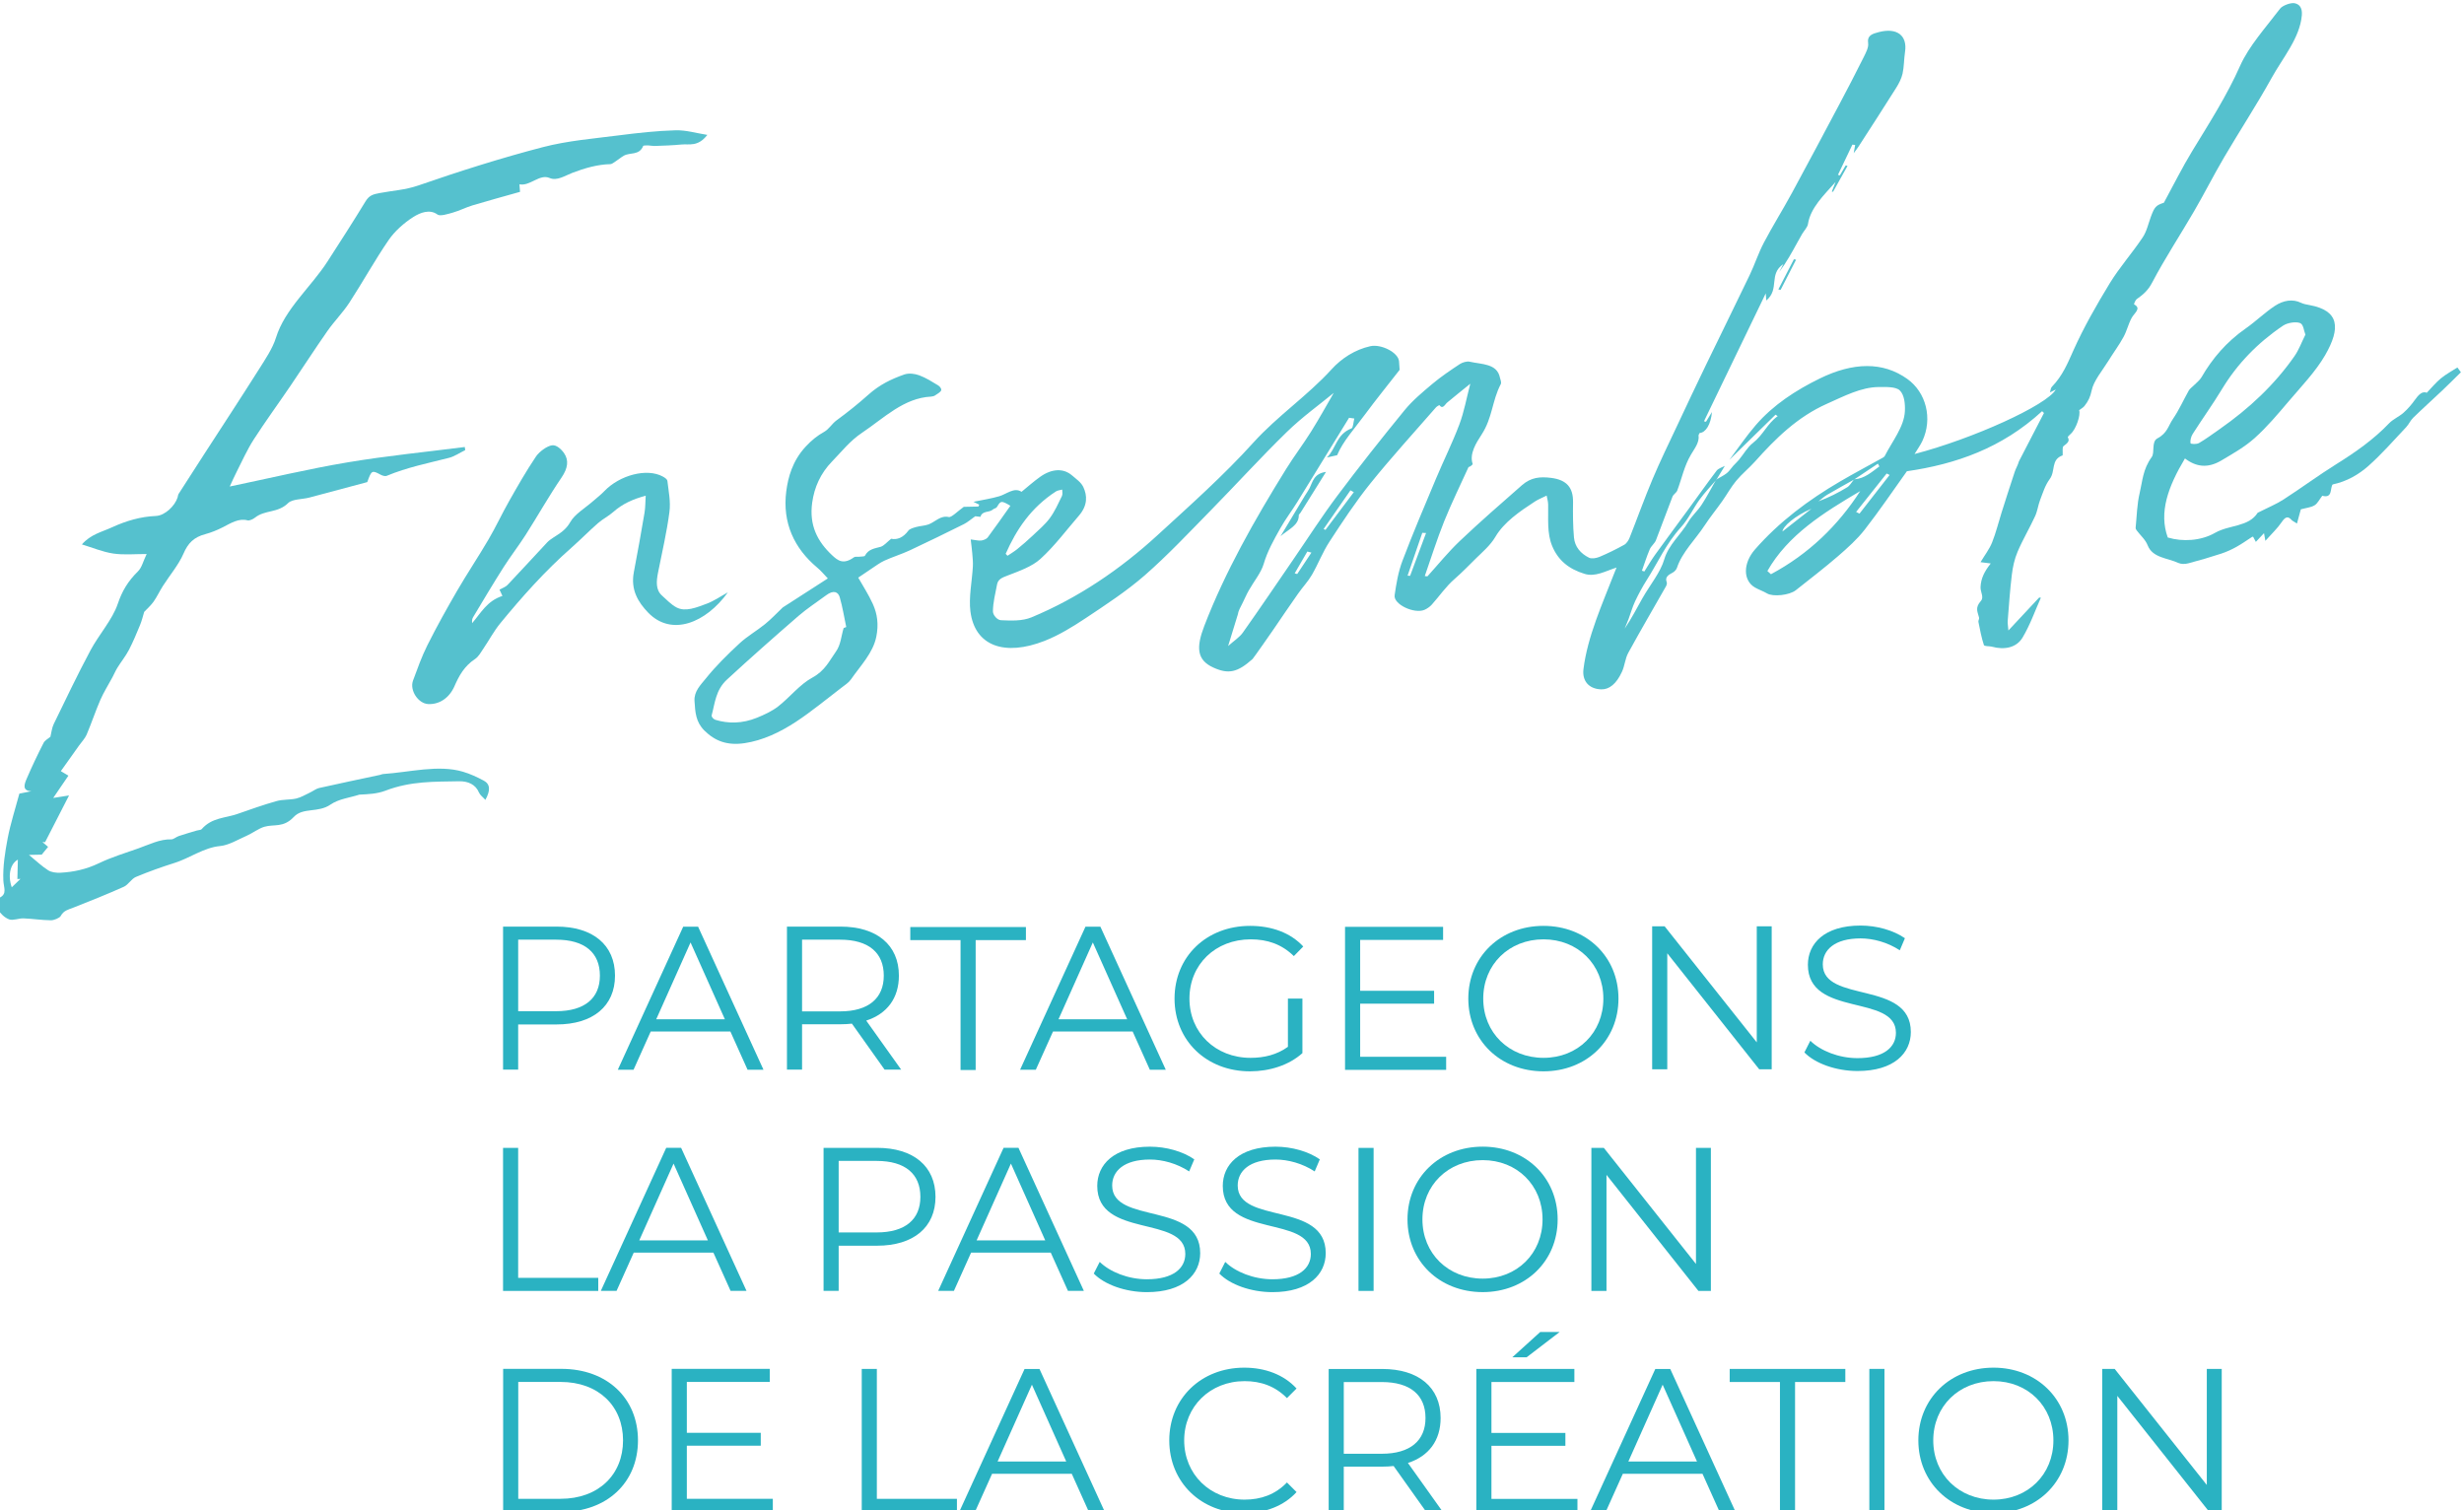
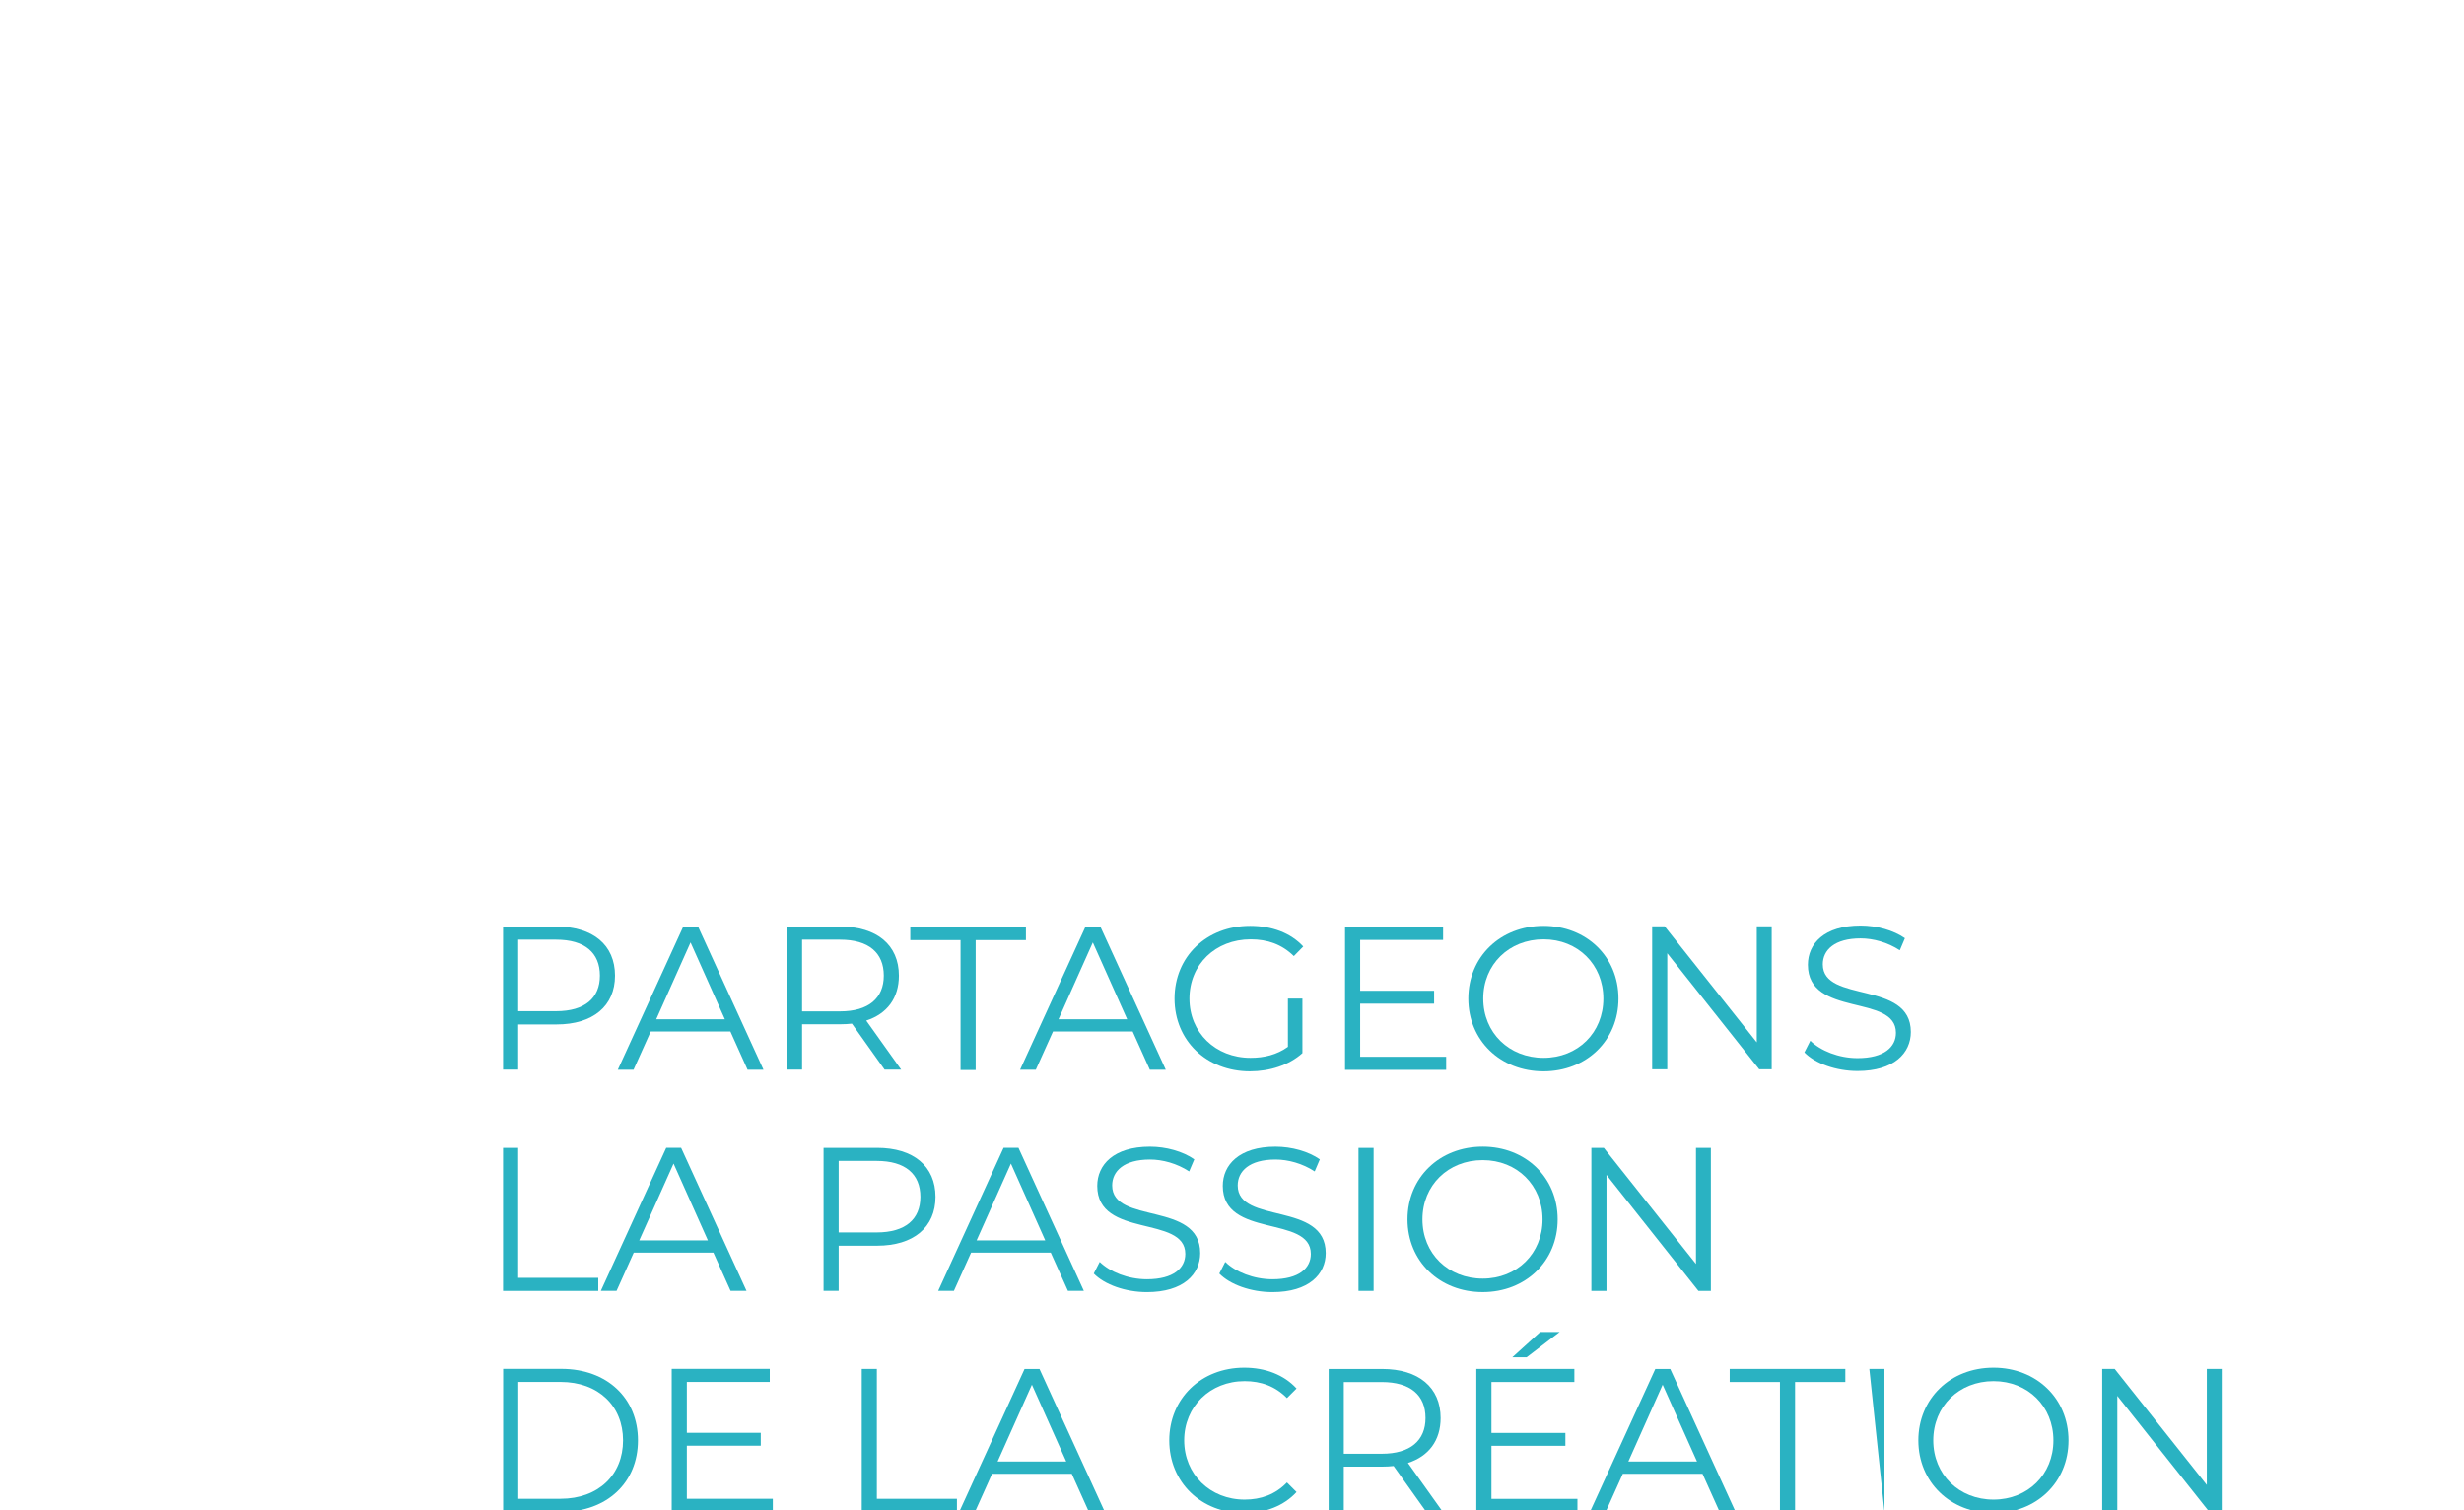
<svg xmlns="http://www.w3.org/2000/svg" viewBox="0 0 286.24 175.46" xml:space="preserve">
  <defs>
    <clipPath id="a">
      <path d="m0 1417.3h1417.3v-1417.3h-1417.3z" />
    </clipPath>
    <clipPath id="b">
-       <path d="m758.83 1091.2h214.68v-79.92h-214.68z" />
-     </clipPath>
+       </clipPath>
  </defs>
  <g transform="matrix(1.333 0 0 -1.333 -1011.8 1455)">
    <g clip-path="url(#a)" fill="#2ab2c2">
      <g transform="translate(811.32 1006.5)">
        <path d="m0 0c0 1.996-1.319 3.135-3.812 3.135h-3.31v-6.233h3.31c2.493 0 3.812 1.14 3.812 3.098m1.317 0c0-2.651-1.923-4.253-5.093-4.253h-3.346v-3.936h-1.317v12.463h4.663c3.17 0 5.093-1.602 5.093-4.274" fill="#2ab2c2" />
      </g>
      <g transform="translate(822.21 1002.7)">
        <path d="m0 0-2.99 6.694-2.99-6.694zm0.482-1.069h-6.944l-1.495-3.329h-1.371l5.697 12.463h1.299l5.697-12.463h-1.387z" fill="#2ab2c2" />
      </g>
      <g transform="translate(836.06 1006.5)">
        <path d="m0 0c0 1.996-1.317 3.135-3.809 3.135h-3.313v-6.249h3.313c2.492 0 3.809 1.156 3.809 3.114m0.07-8.189-2.847 4.006c-0.321-0.035-0.641-0.054-0.996-0.054h-3.349v-3.952h-1.317v12.463h4.666c3.168 0 5.09-1.602 5.09-4.274 0-1.958-1.031-3.329-2.847-3.917l3.044-4.272z" fill="#2ab2c2" />
      </g>
      <g transform="translate(842.75 1009.6)">
        <path d="m0 0h-4.38v1.139h10.077v-1.139h-4.38v-11.324h-1.317z" fill="#2ab2c2" />
      </g>
      <g transform="translate(857.27 1002.7)">
        <path d="m0 0-2.992 6.694-2.99-6.694zm0.479-1.069h-6.942l-1.497-3.329h-1.371l5.697 12.463h1.301l5.697-12.463h-1.389z" fill="#2ab2c2" />
      </g>
      <g transform="translate(871.28 1004.5)">
        <path d="m0 0h1.263v-4.752c-1.174-1.051-2.847-1.586-4.575-1.586-3.792 0-6.569 2.688-6.569 6.338s2.777 6.338 6.586 6.338c1.889 0 3.526-0.604 4.631-1.797l-0.819-0.837c-1.051 1.031-2.298 1.46-3.758 1.46-3.079 0-5.341-2.19-5.341-5.164 0-2.955 2.262-5.162 5.324-5.162 1.192 0 2.296 0.267 3.258 0.96z" fill="#2ab2c2" />
      </g>
      <g transform="translate(885.07 999.43)">
        <path d="m0 0v-1.14h-8.812v12.464h8.545v-1.139h-7.227v-4.434h6.444v-1.123h-6.444v-4.628z" fill="#2ab2c2" />
      </g>
      <g transform="translate(898.77 1004.5)">
        <path d="m0 0c0 2.974-2.225 5.164-5.215 5.164-3.009 0-5.253-2.19-5.253-5.164 0-2.972 2.244-5.162 5.253-5.162 2.99 0 5.215 2.19 5.215 5.162m-11.769 0c0 3.633 2.778 6.338 6.554 6.338 3.738 0 6.532-2.688 6.532-6.338s-2.794-6.338-6.532-6.338c-3.776 0-6.554 2.707-6.554 6.338" fill="#2ab2c2" />
      </g>
      <g transform="translate(913.44 1010.8)">
        <path d="m0 0v-12.463h-1.086l-8.014 10.112v-10.112h-1.317v12.463h1.086l8.03-10.114v10.114z" fill="#2ab2c2" />
      </g>
      <g transform="translate(916.29 999.81)">
        <path d="m0 0 0.517 1.016c0.891-0.873 2.475-1.514 4.113-1.514 2.333 0 3.346 0.978 3.346 2.206 0 3.418-7.672 1.317-7.672 5.929 0 1.834 1.423 3.418 4.592 3.418 1.407 0 2.867-0.409 3.864-1.104l-0.446-1.051c-1.068 0.695-2.313 1.035-3.418 1.035-2.278 0-3.293-1.016-3.293-2.263 0-3.418 7.673-1.352 7.673-5.891 0-1.835-1.46-3.402-4.646-3.402-1.869 0-3.704 0.66-4.63 1.621" fill="#2ab2c2" />
      </g>
      <g transform="translate(802.88 991.49)">
        <path d="m0 0h1.317v-11.324h6.98v-1.139h-8.297z" fill="#2ab2c2" />
      </g>
      <g transform="translate(820.73 983.43)">
        <path d="m0 0-2.99 6.694-2.99-6.694zm0.482-1.069h-6.944l-1.495-3.329h-1.371l5.697 12.463h1.299l5.697-12.463h-1.387z" fill="#2ab2c2" />
      </g>
      <g transform="translate(839.25 987.22)">
        <path d="m0 0c0 1.996-1.317 3.135-3.809 3.135h-3.313v-6.233h3.313c2.492 0 3.809 1.14 3.809 3.098m1.317 0c0-2.651-1.922-4.254-5.09-4.254h-3.349v-3.935h-1.316v12.463h4.665c3.168 0 5.09-1.602 5.09-4.274" fill="#2ab2c2" />
      </g>
      <g transform="translate(850.13 983.43)">
        <path d="m0 0-2.99 6.694-2.99-6.694zm0.482-1.069h-6.944l-1.495-3.329h-1.371l5.697 12.463h1.298l5.697-12.463h-1.386z" fill="#2ab2c2" />
      </g>
      <g transform="translate(854.36 980.54)">
        <path d="m0 0 0.518 1.015c0.888-0.872 2.472-1.514 4.111-1.514 2.332 0 3.348 0.979 3.348 2.207 0 3.418-7.674 1.317-7.674 5.929 0 1.834 1.425 3.418 4.593 3.418 1.408 0 2.868-0.409 3.864-1.104l-0.447-1.051c-1.067 0.695-2.313 1.035-3.417 1.035-2.28 0-3.292-1.016-3.292-2.263 0-3.418 7.671-1.352 7.671-5.892 0-1.834-1.46-3.401-4.646-3.401-1.87 0-3.702 0.66-4.629 1.621" fill="#2ab2c2" />
      </g>
      <g transform="translate(865.3 980.54)">
        <path d="m0 0 0.518 1.015c0.888-0.872 2.472-1.514 4.111-1.514 2.332 0 3.348 0.979 3.348 2.207 0 3.418-7.674 1.317-7.674 5.929 0 1.834 1.425 3.418 4.593 3.418 1.408 0 2.868-0.409 3.864-1.104l-0.447-1.051c-1.067 0.695-2.314 1.035-3.417 1.035-2.28 0-3.292-1.016-3.292-2.263 0-3.418 7.671-1.352 7.671-5.892 0-1.834-1.46-3.401-4.646-3.401-1.87 0-3.702 0.66-4.629 1.621" fill="#2ab2c2" />
      </g>
      <path d="m877.43 991.49h1.317v-12.463h-1.317z" />
      <g transform="translate(893.47 985.26)">
        <path d="m0 0c0 2.974-2.226 5.164-5.216 5.164-3.009 0-5.252-2.19-5.252-5.164 0-2.972 2.243-5.162 5.252-5.162 2.99 0 5.216 2.19 5.216 5.162m-11.769 0c0 3.633 2.778 6.338 6.553 6.338 3.739 0 6.533-2.688 6.533-6.338s-2.794-6.338-6.533-6.338c-3.775 0-6.553 2.707-6.553 6.338" fill="#2ab2c2" />
      </g>
      <g transform="translate(908.14 991.49)">
        <path d="m0 0v-12.463h-1.086l-8.011 10.112v-10.112h-1.317v12.463h1.086l8.029-10.114v10.114z" fill="#2ab2c2" />
      </g>
      <g transform="translate(807.89 960.91)">
        <path d="m0 0c3.311 0 5.447 2.101 5.447 5.091 0 2.992-2.136 5.094-5.447 5.094h-3.685v-10.185zm-5.002 11.324h5.072c3.99 0 6.678-2.564 6.678-6.233 0-3.666-2.688-6.231-6.678-6.231h-5.072z" fill="#2ab2c2" />
      </g>
      <g transform="translate(826.39 960.91)">
        <path d="m0 0v-1.14h-8.812v12.464h8.545v-1.139h-7.227v-4.434h6.443v-1.123h-6.443v-4.628z" fill="#2ab2c2" />
      </g>
      <g transform="translate(834.14 972.23)">
        <path d="m0 0h1.316v-11.324h6.98v-1.139h-8.296z" fill="#2ab2c2" />
      </g>
      <g transform="translate(851.96 964.16)">
        <path d="m0 0-2.99 6.694-2.99-6.694zm0.482-1.069h-6.944l-1.495-3.329h-1.371l5.697 12.463h1.299l5.697-12.463h-1.387z" fill="#2ab2c2" />
      </g>
      <g transform="translate(860.94 966)">
        <path d="m0 0c0 3.65 2.776 6.338 6.534 6.338 1.816 0 3.453-0.606 4.558-1.816l-0.837-0.837c-1.014 1.034-2.261 1.479-3.686 1.479-3.008 0-5.269-2.209-5.269-5.164s2.261-5.162 5.269-5.162c1.425 0 2.672 0.445 3.686 1.495l0.837-0.837c-1.105-1.21-2.742-1.834-4.576-1.834-3.74 0-6.516 2.688-6.516 6.338" fill="#2ab2c2" />
      </g>
      <g transform="translate(883.27 967.95)">
        <path d="m0 0c0 1.996-1.319 3.135-3.811 3.135h-3.311v-6.249h3.311c2.492 0 3.811 1.156 3.811 3.114m0.07-8.189-2.849 4.006c-0.319-0.035-0.639-0.054-0.996-0.054h-3.347v-3.952h-1.316v12.463h4.663c3.17 0 5.092-1.602 5.092-4.274 0-1.958-1.034-3.329-2.849-3.917l3.044-4.272z" fill="#2ab2c2" />
      </g>
      <g transform="translate(892.08 973.24)">
        <path d="m0 0h-1.247l2.437 2.208h1.693zm4.432-12.337v-1.14h-8.812v12.463h8.544v-1.139h-7.227v-4.433h6.444v-1.123h-6.444v-4.628z" fill="#2ab2c2" />
      </g>
      <g transform="translate(906.93 964.16)">
        <path d="m0 0-2.992 6.694-2.99-6.694zm0.479-1.069h-6.941l-1.497-3.329h-1.371l5.697 12.463h1.301l5.697-12.463h-1.39z" fill="#2ab2c2" />
      </g>
      <g transform="translate(914.16 971.09)">
        <path d="m0 0h-4.38v1.139h10.077v-1.139h-4.381v-11.324h-1.316z" fill="#2ab2c2" />
      </g>
-       <path d="m921.95 972.23h1.317v-12.463h-1.317z" />
+       <path d="m921.95 972.23h1.317v-12.463z" />
      <g transform="translate(937.99 966)">
        <path d="m0 0c0 2.974-2.225 5.164-5.217 5.164-3.01 0-5.253-2.19-5.253-5.164 0-2.972 2.243-5.162 5.253-5.162 2.992 0 5.217 2.19 5.217 5.162m-11.769 0c0 3.633 2.778 6.338 6.552 6.338 3.738 0 6.534-2.688 6.534-6.338s-2.796-6.338-6.534-6.338c-3.774 0-6.552 2.707-6.552 6.338" fill="#2ab2c2" />
      </g>
      <g transform="translate(952.66 972.23)">
        <path d="m0 0v-12.463h-1.085l-8.014 10.112v-10.112h-1.317v12.463h1.086l8.029-10.114v10.114z" fill="#2ab2c2" />
      </g>
      <g fill="#2ab2c2">
        <g clip-path="url(#b)" fill="#2ab2c2" opacity=".8">
          <g transform="translate(952.86 1077.8)">
            <path d="m0 0c1.359 2.314 2.854 4.592 4.143 6.922 0.991 1.789 2.466 3.494 2.638 5.466 0.053 0.609-0.175 0.978-0.653 1.057-0.329 0.054-1.034-0.203-1.243-0.476-1.241-1.636-2.721-3.265-3.487-4.992-1.136-2.561-2.67-4.959-4.158-7.4-0.88-1.442-1.616-2.932-2.481-4.52-0.691-0.228-0.815-0.354-1.139-1.239-0.223-0.602-0.349-1.248-0.718-1.797-0.9-1.348-2.025-2.615-2.857-3.979-1.169-1.917-2.284-3.873-3.169-5.85-0.504-1.126-0.938-2.206-1.879-3.176-0.109-0.112-0.108-0.308-0.165-0.489 0.178 0.088 0.318 0.158 0.507 0.25-0.77-1.363-7.218-4.289-12.308-5.619 0.235 0.39 0.5 0.752 0.677 1.129 0.918 1.959 0.334 4.24-1.313 5.416-2.125 1.516-4.713 1.46-7.624 0.036-2.083-1.019-4.052-2.295-5.577-4.061-0.835-0.966-1.537-2.011-2.298-3.022 1.34 1.31 2.68 2.62 4.02 3.931 0.063-0.045 0.126-0.088 0.188-0.131-0.917-0.653-1.254-1.628-2.152-2.328-0.496-0.385-0.814-0.978-1.223-1.473-0.149-0.181-0.333-0.342-0.491-0.517-0.193-0.215-0.348-0.473-0.573-0.65-0.268-0.21-0.585-0.362-0.882-0.536-8e-3 -0.012-0.014-0.023-0.02-0.032l-0.017 0.012 0.017-0.012c-0.021-0.025-0.044-0.05-0.065-0.075-0.401-0.705-0.774-1.42-1.223-2.108-0.336-0.518-0.862-0.976-1.163-1.498-0.642-1.102-1.724-1.985-2.095-3.265-0.331-1.137-1.27-2.265-1.912-3.403-0.49-0.865-0.935-1.744-1.538-2.632 0.112 0.273 0.231 0.547 0.334 0.822 0.193 0.521 0.336 1.05 0.576 1.562 0.299 0.632 0.638 1.263 1.026 1.873 0.974 1.526 1.663 3.142 2.964 4.572 0.665 0.73 1.059 1.634 1.638 2.431 0.414 0.57 0.921 1.1 1.393 1.646 0.015 0.029 0.031 0.057 0.048 0.087 0.012 7e-3 0.024 0.012 0.037 0.02 0.238 0.391 0.477 0.781 0.714 1.172-0.239-0.131-0.567-0.224-0.705-0.404-0.841-1.107-1.636-2.233-2.451-3.35-0.97-1.326-1.954-2.645-2.911-3.976-0.344-0.477-0.632-0.978-0.946-1.471-0.07 0.023-0.141 0.045-0.213 0.066 0.225 0.626 0.423 1.255 0.687 1.876 0.113 0.267 0.428 0.509 0.533 0.775 0.5 1.268 0.95 2.541 1.446 3.809 0.07 0.18 0.343 0.342 0.411 0.524 0.399 1.049 0.609 2.15 1.199 3.136 0.349 0.584 0.735 1.064 0.66 1.661-8e-3 0.061 0.064 0.148 0.095 0.221 0.535 0.03 0.979 0.759 1.072 1.828-0.205-0.339-0.362-0.595-0.52-0.851-0.057 0.014-0.117 0.028-0.175 0.042 1.773 3.673 3.547 7.346 5.383 11.148 0.021-0.279 0.032-0.418 0.047-0.623 1.195 1 0.174 2.283 1.487 3.176-0.119-0.227-0.237-0.456-0.356-0.683 0.626 0.826 1.096 1.69 1.571 2.554 0.137 0.252 0.275 0.502 0.423 0.753 0.169 0.287 0.464 0.583 0.506 0.856 0.222 1.436 1.39 2.52 2.407 3.674-0.107-0.28-0.216-0.559-0.327-0.839 0.037-5e-3 0.072-0.01 0.109-0.013 0.419 0.75 0.84 1.502 1.26 2.253-0.053 0.014-0.107 0.026-0.161 0.041-0.167-0.287-0.336-0.576-0.505-0.863-0.055 0.014-0.113 0.026-0.169 0.04 0.42 0.879 0.839 1.758 1.26 2.636 0.079-0.01 0.158-0.022 0.24-0.032l-0.126-0.713c0.197 0.269 0.33 0.431 0.438 0.602 1.092 1.692 2.189 3.38 3.255 5.078 0.254 0.401 0.477 0.843 0.567 1.259 0.136 0.629 0.116 1.248 0.212 1.877 0.223 1.437-0.696 2.152-2.288 1.734-0.551-0.144-1.033-0.276-0.925-0.982 0.052-0.353-0.208-0.837-0.41-1.244-0.665-1.333-1.357-2.665-2.06-3.991-1.384-2.608-2.769-5.216-4.183-7.819-0.783-1.441-1.672-2.86-2.434-4.309-0.491-0.935-0.798-1.913-1.254-2.86-1.249-2.607-2.54-5.207-3.799-7.813-0.85-1.758-1.682-3.518-2.507-5.28-0.729-1.547-1.483-3.093-2.139-4.649-0.718-1.7-1.327-3.411-2.003-5.113-0.086-0.216-0.262-0.501-0.463-0.613-0.705-0.391-1.43-0.75-2.166-1.058-0.282-0.119-0.694-0.178-0.9-0.075-0.733 0.361-1.245 0.945-1.32 1.768-0.091 1.004-0.095 2.034-0.08 3.067 0.017 1.257-0.525 1.954-1.925 2.127-0.927 0.112-1.732 0.061-2.535-0.645-1.821-1.596-3.652-3.191-5.4-4.849-1.02-0.967-1.893-2.055-2.832-3.089-0.077 7e-3 -0.152 0.018-0.229 0.026 0.556 1.592 1.056 3.189 1.69 4.771 0.637 1.582 1.407 3.15 2.12 4.722 0.176 0.049 0.383 0.222 0.361 0.286-0.3 0.867 0.307 1.825 0.782 2.554 0.952 1.463 0.91 2.947 1.664 4.382 0.088 0.169-0.028 0.39-0.069 0.58-0.251 1.241-1.589 1.145-2.64 1.385-0.228 0.052-0.619-0.052-0.857-0.209-0.813-0.537-1.631-1.089-2.373-1.71-0.858-0.722-1.746-1.46-2.431-2.298-2.018-2.466-3.991-4.96-5.884-7.487-1.35-1.8-2.543-3.67-3.807-5.509-1.465-2.135-2.912-4.277-4.413-6.396-0.282-0.401-0.776-0.716-1.282-1.168 0.326 1.059 0.585 1.902 0.844 2.743 0.045 0.314 0.229 0.643 0.399 0.973 0.189 0.371 0.345 0.751 0.55 1.115 0.438 0.78 1.082 1.553 1.31 2.332 0.317 1.086 0.882 2.094 1.455 3.111 0.435 0.772 0.997 1.509 1.469 2.272 1.512 2.444 3.009 4.895 4.513 7.343 0.154-0.021 0.307-0.041 0.458-0.062-0.077-0.296-0.104-0.804-0.235-0.856-1.354-0.533-1.318-1.72-2.152-2.541 0.357 0.08 0.556 0.123 0.889 0.199 0.494 1.201 1.55 2.357 2.444 3.57 0.953 1.291 1.976 2.547 3.002 3.866-9e-3 0.167-0.031 0.447-0.049 0.727-0.048 0.792-1.571 1.546-2.507 1.336-1.343-0.302-2.509-1.061-3.375-2.015-2.087-2.295-4.722-4.069-6.818-6.389-2.557-2.832-5.484-5.437-8.341-8.056-3.26-2.99-6.908-5.466-10.979-7.164-0.832-0.347-1.815-0.29-2.675-0.255-0.323 0.014-0.699 0.449-0.698 0.772 4e-3 0.755 0.208 1.559 0.359 2.344 0.093 0.482 0.47 0.603 0.958 0.792 0.972 0.376 2.084 0.763 2.822 1.433 1.245 1.133 2.244 2.488 3.338 3.751 0.788 0.906 0.754 1.766 0.396 2.523-0.196 0.41-0.625 0.698-0.984 1.007-0.734 0.633-1.747 0.599-2.765-0.121-0.569-0.403-1.09-0.871-1.633-1.312-0.629 0.427-1.284-0.191-1.94-0.386-0.694-0.204-1.395-0.305-2.245-0.484 0.251-0.122 0.375-0.184 0.501-0.247l-0.074-0.166c-0.483-0.011-0.967-0.021-1.273-0.026-0.518-0.367-1.071-0.938-1.303-0.889-0.733 0.166-1.191-0.429-1.771-0.643-0.346-0.126-0.713-0.124-1.068-0.223-0.237-0.066-0.572-0.158-0.687-0.318-0.454-0.622-0.99-0.817-1.5-0.709-0.365-0.289-0.628-0.616-0.91-0.698-0.538-0.156-1.068-0.189-1.384-0.793-0.03-0.056-0.327-0.056-0.499-0.075-0.151-0.016-0.34 0.029-0.445-0.046-0.932-0.672-1.41-0.291-1.918 0.185-1.266 1.193-2.003 2.595-1.725 4.583 0.183 1.313 0.716 2.539 1.735 3.585 0.826 0.848 1.546 1.785 2.615 2.501 1.924 1.287 3.621 3.029 6.024 3.148 0.109 5e-3 0.247 0.043 0.343 0.107 0.196 0.131 0.476 0.288 0.524 0.441 0.044 0.144-0.124 0.344-0.272 0.433-0.528 0.317-1.048 0.654-1.645 0.875-0.368 0.135-0.892 0.212-1.305 0.068-1.118-0.396-2.134-0.871-3.141-1.774-0.838-0.751-1.799-1.523-2.76-2.224-0.391-0.285-0.66-0.764-1.063-0.99-0.637-0.358-1.11-0.744-1.622-1.294-1.168-1.257-1.538-2.701-1.693-3.889-0.357-2.765 0.706-4.991 2.695-6.654 0.336-0.279 0.611-0.618 0.926-0.946-1.427-0.92-2.718-1.751-3.927-2.528-0.528-0.501-1.002-1.013-1.543-1.451-0.722-0.588-1.562-1.062-2.233-1.688-1.035-0.96-2.056-1.965-2.919-3.04-0.449-0.56-1.048-1.125-0.996-1.964 0.062-1.006 0.111-1.841 0.866-2.59 0.924-0.911 1.983-1.316 3.486-1.096 1.588 0.235 3.102 0.95 4.496 1.869 1.372 0.902 2.64 1.962 3.951 2.96 0.293 0.226 0.64 0.447 0.831 0.724 0.833 1.203 1.921 2.293 2.212 3.719 0.222 1.093 0.085 2.004-0.297 2.851-0.37 0.824-0.868 1.58-1.276 2.305 0.486 0.329 0.8 0.548 1.12 0.757 0.383 0.248 0.756 0.538 1.159 0.722 0.729 0.331 1.491 0.562 2.218 0.9 1.577 0.737 3.145 1.505 4.708 2.282 0.325 0.162 0.614 0.424 0.993 0.688 0.047-4e-3 0.248-0.029 0.45-0.051 0.173 0.569 0.767 0.341 1.087 0.641 0.09 0.084 0.285 0.11 0.333 0.191 0.294 0.499 0.375 0.549 0.767 0.368 0.152-0.069 0.288-0.159 0.423-0.237-0.674-0.949-1.309-1.866-1.981-2.766-0.1-0.133-0.381-0.242-0.562-0.262-0.247-0.026-0.477 0.043-0.915 0.096 0.058-0.496 0.109-0.866 0.14-1.244 0.029-0.367 0.07-0.733 0.049-1.111-0.072-1.308-0.369-2.683-0.214-3.913 0.381-3.034 2.991-3.935 6.463-2.573 1.236 0.485 2.446 1.224 3.583 1.98 1.767 1.178 3.574 2.358 5.156 3.74 2.004 1.753 3.822 3.693 5.678 5.584 2.251 2.292 4.401 4.664 6.706 6.91 1.312 1.28 2.846 2.381 4.078 3.396-0.563-0.969-1.229-2.179-1.969-3.364-0.684-1.096-1.488-2.152-2.17-3.249-2.776-4.473-5.34-9.006-7.143-13.694-0.722-1.878-0.655-2.973 0.791-3.629 1.317-0.599 2.107-0.426 3.415 0.745 0.086 0.076 1.709 2.411 1.804 2.551 0.717 1.054 1.435 2.109 2.172 3.158 0.383 0.546 0.869 1.06 1.194 1.622 0.553 0.954 0.927 1.964 1.532 2.893 1.124 1.723 2.261 3.455 3.572 5.085 1.814 2.254 3.795 4.419 5.709 6.619 0.076 0.088 0.292 0.204 0.295 0.2 0.308-0.402 0.469 0.043 0.696 0.233 0.592 0.496 1.2 0.977 2.002 1.629-0.347-1.327-0.541-2.455-0.958-3.561-0.6-1.592-1.384-3.163-2.047-4.747-0.997-2.373-2.008-4.744-2.908-7.125-0.374-0.987-0.536-2.002-0.681-2.993-0.119-0.814 1.757-1.674 2.633-1.264 0.217 0.102 0.446 0.26 0.602 0.436 0.672 0.747 1.237 1.59 1.995 2.244 0.666 0.578 1.298 1.239 1.891 1.822 0.53 0.52 1.221 1.101 1.659 1.845 0.756 1.285 2.123 2.218 3.454 3.085 0.275 0.18 0.586 0.298 1.014 0.51 0.038-0.222 0.124-0.485 0.131-0.767 0.027-1.237-0.117-2.508 0.354-3.633 0.518-1.243 1.443-2 2.829-2.423 0.931-0.284 1.804 0.243 2.779 0.552-0.065-0.157-0.107-0.254-0.145-0.353-1.097-2.828-2.386-5.646-2.74-8.504-0.124-1.014 0.461-1.722 1.543-1.757 0.7-0.022 1.327 0.471 1.814 1.536 0.249 0.54 0.265 1.126 0.551 1.651 1.059 1.939 2.188 3.86 3.283 5.792 0.064 0.115 0.103 0.275 0.063 0.369-0.16 0.407 0.108 0.616 0.528 0.829 0.15 0.075 0.32 0.27 0.366 0.415 0.449 1.367 1.615 2.47 2.421 3.706 0.464 0.71 1.02 1.386 1.513 2.086 0.423 0.596 0.765 1.232 1.234 1.797 0.488 0.587 1.113 1.093 1.628 1.667 1.798 2.013 3.697 3.893 6.282 5.042 1.488 0.661 2.959 1.444 4.507 1.457 0.654 3e-3 1.495 0.037 1.837-0.299 0.397-0.392 0.47-1.151 0.442-1.798-0.058-1.361-1.098-2.621-1.757-3.918-0.051-0.1-0.236-0.18-0.367-0.254-1.165-0.647-2.34-1.271-3.493-1.944-2.794-1.628-5.342-3.535-7.45-5.945-1.038-1.187-1.063-2.701 0.01-3.317 0.333-0.191 0.723-0.319 1.051-0.516 0.507-0.3 1.933-0.167 2.505 0.287 1.237 0.98 2.491 1.942 3.681 2.969 0.833 0.719 1.677 1.48 2.327 2.317 1.292 1.658 2.453 3.381 3.668 5.078 4.253 0.616 8.277 2.009 11.783 5.233 0.054-0.053 0.11-0.103 0.163-0.156-0.728-1.405-1.455-2.81-2.183-4.215-0.086-0.322-0.264-0.609-0.362-0.901-0.397-1.189-0.773-2.376-1.151-3.565-0.275-0.87-0.484-1.747-0.83-2.611-0.225-0.564-0.643-1.109-1.003-1.708 0.441-0.057 0.642-0.082 0.89-0.113-0.547-0.69-0.854-1.287-0.889-2.059-0.018-0.424 0.323-0.881 0.031-1.207-0.562-0.627-0.255-1-0.157-1.465 0.022-0.102-0.082-0.254-0.06-0.356 0.139-0.681 0.262-1.369 0.477-2.016 0.044-0.137 0.462-0.085 0.693-0.148 1.107-0.305 2.154-0.088 2.679 0.794 0.666 1.117 1.076 2.313 1.596 3.474-0.05 5e-3 -0.101 8e-3 -0.15 0.013-0.834-0.894-1.669-1.787-2.681-2.871-0.034 0.442-0.076 0.627-0.061 0.822 0.109 1.347 0.195 2.689 0.361 4.042 0.08 0.658 0.224 1.347 0.502 2 0.44 1.04 1.046 2.056 1.522 3.09 0.215 0.461 0.259 0.95 0.44 1.418 0.239 0.617 0.43 1.277 0.839 1.825 0.525 0.707 0.071 1.698 1.125 2.063 0.026 0.344-0.053 0.709 0.079 0.81 0.344 0.258 0.567 0.437 0.369 0.77-0.02 0.034 0.159 0.207 0.261 0.299 0.466 0.415 0.881 1.659 0.727 2.058 0.168 0.129 0.356 0.226 0.463 0.363 0.337 0.425 0.518 0.809 0.626 1.347 0.171 0.851 0.94 1.743 1.476 2.612 0.424 0.688 0.92 1.354 1.301 2.053 0.299 0.544 0.418 1.135 0.717 1.678 0.235 0.425 0.869 0.818 0.212 1.164-0.036 0.02 0.1 0.374 0.231 0.467 0.568 0.398 0.983 0.762 1.33 1.423 1.106 2.106 2.455 4.156 3.667 6.241 0.901 1.548 1.696 3.127 2.604 4.673m-101.8-29.103c0.155 0.101 0.365 0.111 0.55 0.163-5e-3 -0.192 0.06-0.394-0.028-0.57-0.321-0.651-0.615-1.325-1.058-1.927-0.409-0.552-0.982-1.036-1.507-1.532-0.423-0.401-0.871-0.787-1.327-1.158-0.263-0.214-0.562-0.388-0.846-0.58-0.054 0.057-0.109 0.111-0.161 0.168 0.923 2.09 2.18 4.011 4.377 5.436m-18.499-11.906c-0.212-0.693-0.245-1.461-0.675-2.055-0.56-0.781-0.935-1.655-2.048-2.259-1.098-0.593-1.948-1.702-2.974-2.505-0.542-0.423-1.216-0.733-1.855-0.993-1.293-0.523-2.508-0.521-3.622-0.183-0.163 0.052-0.363 0.262-0.324 0.399 0.287 1.054 0.341 2.192 1.328 3.105 2.039 1.881 4.127 3.722 6.229 5.546 0.758 0.656 1.617 1.209 2.428 1.811 0.624 0.468 1.035 0.302 1.173-0.175 0.245-0.842 0.385-1.729 0.568-2.597-0.076-0.032-0.153-0.064-0.228-0.094m39.529 4.712c-0.074 0.019-0.147 0.038-0.218 0.06 0.367 0.631 0.734 1.265 1.101 1.899 0.12-0.031 0.237-0.063 0.356-0.093zm2.464 3.846c-0.053 0.025-0.109 0.053-0.163 0.077 0.781 1.125 1.56 2.248 2.339 3.37 0.099-0.053 0.197-0.106 0.293-0.161zm7.376-4.001c-0.074 4e-3 -0.148 6e-3 -0.222 0.01 0.427 1.245 0.854 2.49 1.283 3.734l0.328-0.016c-0.465-1.243-0.927-2.484-1.389-3.728m36.355 7.066c0.763 0.448 1.537 0.872 2.306 1.305l0.032 0.041s7e-3 -8e-3 0.01-0.012c-3e-3 4e-3 -0.01 0.012-9e-3 0.01 0.012 1e-3 0.023 2e-3 0.036 3e-3 0.678 0.453 1.358 0.906 2.036 1.358 0.044-0.081 0.088-0.16 0.13-0.239-0.667-0.484-1.288-1.065-2.166-1.119-9e-3 -4e-3 -0.017-0.012-0.025-0.017-0.014-7e-3 -0.029-0.015-0.044-0.025-0.187-0.231-0.341-0.519-0.579-0.663-0.779-0.474-1.593-0.887-2.496-1.219 0.255 0.192 0.497 0.415 0.769 0.577m-1.381-1.224c-0.849-0.667-1.697-1.332-2.523-1.981 0.033 0.439 1.07 1.359 2.523 1.981m-3.527-5.705c-0.105 0.092-0.206 0.186-0.311 0.278 1.792 3.155 4.909 5.092 8.091 6.966-1.939-3.003-4.473-5.471-7.78-7.244m7.716 5.281c-0.098 0.051-0.196 0.1-0.295 0.148 0.888 1.115 1.774 2.23 2.661 3.347 0.088-0.043 0.174-0.085 0.259-0.128-0.875-1.122-1.75-2.245-2.625-3.367" fill="#2ab2c2" />
          </g>
          <g transform="translate(822.47 1039.9)">
            <path d="m0 0c-0.632-0.347-1.217-0.755-1.837-0.985-0.888-0.331-1.858-0.737-2.632-0.328-0.484 0.257-0.852 0.665-1.255 1.021-0.58 0.512-0.511 1.258-0.354 2.043 0.351 1.755 0.762 3.519 0.988 5.261 0.118 0.92-0.076 1.804-0.176 2.69-0.02 0.169-0.233 0.301-0.404 0.394-1.373 0.752-3.747 0.14-5.112-1.289-0.293-0.306-0.644-0.575-0.968-0.858-0.678-0.597-1.591-1.132-1.974-1.81-0.38-0.671-0.876-0.973-1.45-1.34-0.203-0.131-0.413-0.275-0.574-0.446-1.154-1.232-2.29-2.479-3.454-3.707-0.168-0.177-0.456-0.27-0.698-0.406 0.063-0.135 0.143-0.304 0.255-0.549-1.344-0.433-1.877-1.487-2.638-2.372-0.019 0.186-0.014 0.358 0.077 0.509 0.871 1.449 1.731 2.902 2.643 4.338 0.615 0.968 1.337 1.898 1.955 2.866 1.053 1.65 2.002 3.343 3.111 4.97 0.574 0.839 0.638 1.518 0.232 2.118-0.227 0.338-0.67 0.758-1.06 0.698-0.45-0.069-1.111-0.558-1.394-0.976-0.862-1.277-1.611-2.598-2.358-3.916-0.621-1.093-1.137-2.217-1.776-3.305-0.881-1.508-1.872-2.985-2.748-4.494-0.904-1.557-1.776-3.125-2.57-4.706-0.51-1.014-0.877-2.062-1.263-3.097-0.32-0.859 0.45-2.01 1.316-2.055 0.972-0.051 1.838 0.526 2.289 1.545 0.394 0.896 0.837 1.743 1.805 2.386 0.305 0.203 0.508 0.589 0.723 0.905 0.5 0.735 0.908 1.519 1.479 2.213 1.896 2.308 3.895 4.554 6.2 6.583 0.784 0.692 1.515 1.44 2.303 2.13 0.408 0.359 0.923 0.612 1.33 0.973 0.798 0.705 1.683 1.112 2.83 1.421-0.035-0.543-0.023-1.012-0.103-1.488-0.291-1.727-0.601-3.452-0.931-5.18-0.288-1.517 0.358-2.597 1.247-3.519 2.042-2.115 5.034-0.899 6.946 1.762" fill="#2ab2c2" />
          </g>
          <g transform="translate(801.19 1023.5)">
            <path d="m0 0c-0.564 0.302-1.159 0.579-1.798 0.77-2.143 0.637-4.625-0.041-6.971-0.2-0.084-5e-3 -0.173-0.053-0.261-0.074-1.771-0.378-3.54-0.745-5.31-1.144-0.265-0.06-0.532-0.272-0.802-0.4-0.395-0.186-0.796-0.427-1.193-0.517-0.578-0.129-1.16-0.063-1.728-0.226-1.139-0.32-2.272-0.726-3.405-1.12-1.052-0.368-2.222-0.305-3.108-1.322-0.07-0.08-0.273-0.075-0.413-0.117-0.529-0.157-1.055-0.307-1.58-0.483-0.221-0.074-0.466-0.295-0.648-0.29-0.991 0.035-1.939-0.457-2.898-0.794-1.143-0.403-2.312-0.756-3.414-1.285-1.137-0.546-2.234-0.767-3.345-0.828-0.382-0.02-0.806 0.038-1.076 0.21-0.561 0.357-1.032 0.815-1.679 1.343 0.461 9e-3 0.759 0.016 1.115 0.023 0.155 0.19 0.342 0.417 0.554 0.676-0.187 0.16-0.339 0.294-0.492 0.424 0.075-5e-3 0.154-9e-3 0.229-0.016 0.688 1.34 1.374 2.68 2.089 4.073-0.547-0.086-0.98-0.154-1.378-0.216 0.46 0.676 0.901 1.325 1.324 1.942-0.277 0.165-0.491 0.293-0.661 0.393 0.58 0.813 1.083 1.523 1.586 2.23 0.224 0.317 0.524 0.624 0.662 0.951 0.429 1.006 0.76 2.026 1.197 3.031 0.289 0.661 0.695 1.305 1.045 1.956 0.152 0.283 0.271 0.575 0.443 0.851 0.321 0.515 0.718 1.009 0.993 1.532 0.37 0.713 0.676 1.445 0.973 2.172 0.167 0.404 0.261 0.818 0.365 1.155 0.276 0.296 0.596 0.573 0.817 0.89 0.306 0.437 0.521 0.911 0.805 1.356 0.605 0.946 1.386 1.865 1.804 2.834 0.395 0.915 0.901 1.427 1.889 1.692 0.514 0.138 1.041 0.35 1.531 0.601 0.721 0.369 1.401 0.809 2.169 0.602 0.15-0.04 0.469 0.099 0.639 0.237 0.871 0.699 1.993 0.381 2.894 1.274 0.359 0.356 1.218 0.313 1.849 0.478 1.7 0.446 3.396 0.905 5.044 1.347 0.374 1.04 0.406 1.052 1.176 0.638 0.143-0.074 0.37-0.152 0.523-0.09 1.797 0.746 3.617 1.103 5.433 1.568 0.472 0.122 0.936 0.441 1.404 0.671l-0.038 0.271c-3.404-0.436-6.801-0.765-10.215-1.338-3.391-0.568-6.801-1.383-10.268-2.105 0.236 0.507 0.412 0.914 0.617 1.312 0.479 0.935 0.897 1.892 1.475 2.79 1.016 1.577 2.141 3.115 3.202 4.676 1.079 1.585 2.11 3.191 3.213 4.766 0.59 0.847 1.361 1.623 1.917 2.477 1.18 1.812 2.205 3.683 3.435 5.474 0.516 0.749 1.324 1.474 2.132 1.987 0.611 0.387 1.441 0.715 2.114 0.219 0.232-0.169 0.888 0.042 1.344 0.171 0.574 0.163 1.136 0.456 1.71 0.628 1.375 0.411 2.756 0.787 4.138 1.178-0.02 0.253-0.033 0.414-0.05 0.657 0.918-0.186 1.755 0.931 2.625 0.552 0.644-0.281 1.341 0.198 1.974 0.443 1.084 0.418 2.231 0.741 3.321 0.762 0.129 3e-3 0.3 0.137 0.441 0.23 0.247 0.16 0.474 0.354 0.726 0.502 0.551 0.318 1.354-3e-3 1.702 0.865 0.011 0.026 0.269 0.041 0.404 0.038 0.214-7e-3 0.416-0.058 0.632-0.049 0.759 0.028 1.52 0.05 2.286 0.125 0.692 0.067 1.437-0.227 2.263 0.838-0.984 0.154-1.844 0.427-2.779 0.401-1.609-0.045-3.259-0.226-4.904-0.437-2.221-0.289-4.461-0.461-6.68-1.038-3.609-0.94-7.222-2.086-10.803-3.326-1.183-0.409-2.266-0.451-3.393-0.669-0.55-0.105-0.899-0.184-1.226-0.719-1.07-1.758-2.193-3.499-3.316-5.241-1.439-2.234-3.713-4.127-4.494-6.649-0.289-0.928-0.92-1.861-1.49-2.762-1.562-2.472-3.175-4.926-4.767-7.387-0.743-1.149-1.486-2.298-2.22-3.451-0.061-0.094-0.061-0.211-0.094-0.316-0.235-0.737-1.103-1.582-1.894-1.615-1.316-0.054-2.576-0.415-3.848-1-0.866-0.399-1.829-0.596-2.598-1.479 0.96-0.29 1.802-0.655 2.741-0.796 0.904-0.135 1.911-0.037 2.904-0.041-0.317-0.657-0.419-1.176-0.758-1.51-0.885-0.872-1.387-1.726-1.761-2.834-0.462-1.372-1.651-2.689-2.385-4.063-1.13-2.12-2.153-4.265-3.193-6.405-0.17-0.351-0.195-0.73-0.292-1.116-0.156-0.133-0.479-0.306-0.591-0.524-0.526-1.028-1.02-2.066-1.467-3.106-0.211-0.491-0.436-1.07 0.397-1.114-0.308-0.061-0.618-0.124-1.044-0.208-0.35-1.31-0.77-2.601-1.016-3.879-0.237-1.234-0.428-2.488-0.381-3.668 0.026-0.654 0.354-1.17-0.307-1.515-0.084-0.479-0.274-0.863-0.159-1.045 0.227-0.356 0.562-0.696 0.977-0.854 0.318-0.119 0.845 0.104 1.251 0.089 0.803-0.032 1.577-0.156 2.385-0.166 0.259-3e-3 0.755 0.196 0.853 0.374 0.261 0.482 0.652 0.552 1.08 0.72 1.479 0.58 2.959 1.173 4.418 1.825 0.385 0.173 0.667 0.694 1.048 0.855 1.115 0.467 2.253 0.871 3.39 1.23 1.328 0.42 2.534 1.334 3.962 1.467 0.741 0.067 1.562 0.566 2.335 0.908 0.516 0.23 1.007 0.621 1.521 0.771 0.849 0.246 1.65-0.111 2.558 0.855 0.815 0.864 2.117 0.323 3.218 1.089 0.696 0.481 1.659 0.585 2.5 0.856 0.744 0.038 1.531 0.062 2.265 0.343 2.222 0.853 4.309 0.779 6.409 0.822 0.8 0.017 1.456-0.283 1.746-0.978 0.098-0.233 0.336-0.394 0.559-0.644 0.452 0.818 0.434 1.373-0.149 1.683m-41.126-9.301c-0.379 1.087-0.097 2.075 0.531 2.41-0.013-0.539-0.026-1.116-0.041-1.691 0.091 6e-3 0.181 0.012 0.271 0.015-0.228-0.22-0.452-0.437-0.761-0.734" fill="#2ab2c2" />
          </g>
          <g transform="translate(914.02 1066.3)">
            <path d="M 0,0 C 0.066,-0.013 0.131,-0.027 0.196,-0.042 0.645,0.836 1.094,1.713 1.543,2.59 1.481,2.604 1.419,2.618 1.357,2.631 0.905,1.754 0.452,0.877 0,0" fill="#2ab2c2" />
          </g>
          <g transform="translate(973.2 1059.5)">
            <path d="m0 0c-0.485-0.314-1.003-0.589-1.438-0.948-0.44-0.362-0.801-0.808-1.233-1.256-0.39 0.162-0.712-0.162-1.048-0.638-0.276-0.39-0.61-0.776-0.979-1.104-0.384-0.342-0.913-0.56-1.257-0.92-1.359-1.422-2.951-2.534-4.632-3.581-1.554-0.969-3.031-2.07-4.573-3.061-0.647-0.418-1.373-0.709-2.244-1.149-0.793-1.257-2.454-1.033-3.725-1.758-1.221-0.696-2.808-0.792-4.114-0.403-0.789 2.172 0.021 4.422 1.497 6.889 0.99-0.756 2.002-0.869 3.176-0.175 0.999 0.591 2.047 1.187 2.893 1.945 1.073 0.963 2.006 2.069 2.926 3.156 1.131 1.333 2.4 2.648 3.225 4.078 1.356 2.357 1.243 3.884-1.349 4.359-0.263 0.049-0.535 0.095-0.757 0.203-0.71 0.346-1.526 0.226-2.283-0.274-0.885-0.585-1.652-1.345-2.523-1.953-1.689-1.179-2.919-2.621-3.871-4.271-0.152-0.26-0.448-0.479-0.678-0.716-0.14-0.144-0.333-0.272-0.421-0.428-0.471-0.834-0.848-1.701-1.396-2.499-0.383-0.558-0.477-1.222-1.338-1.673-0.549-0.29-0.213-1.239-0.499-1.629-0.775-1.063-0.802-2.088-1.045-3.11-0.242-1.021-0.254-2.033-0.356-3.045-0.01-0.091 0.046-0.177 0.098-0.247 0.319-0.429 0.757-0.794 0.948-1.288 0.429-1.106 1.74-1.1 2.69-1.544 0.219-0.102 0.566-0.104 0.848-0.03 0.962 0.25 1.923 0.536 2.881 0.849 0.445 0.146 0.895 0.351 1.316 0.585 0.474 0.261 0.919 0.585 1.378 0.878 0.02 0.014 0.055 2e-3 0.082 3e-3 0.078-0.147 0.154-0.293 0.235-0.445 0.251 0.266 0.453 0.484 0.712 0.761 0.044-0.243 0.067-0.374 0.119-0.669 0.547 0.617 1.053 1.087 1.408 1.613 0.36 0.535 0.577 0.533 0.877 0.204 0.073-0.081 0.187-0.126 0.467-0.308 0.162 0.588 0.276 1.013 0.338 1.237 0.476 0.129 0.88 0.16 1.197 0.351 0.262 0.159 0.419 0.505 0.672 0.831 0.932-0.257 0.654 0.674 0.904 0.985 1.231 0.258 2.269 0.865 3.118 1.616 1.18 1.047 2.21 2.238 3.289 3.378 0.237 0.25 0.367 0.583 0.614 0.821 0.823 0.801 1.684 1.572 2.519 2.363 0.543 0.514 1.069 1.044 1.637 1.6-0.086 0.115-0.228 0.311-0.305 0.417m-23.06-5.78c0.831 1.306 1.749 2.581 2.545 3.896 1.32 2.182 3.095 4.027 5.316 5.524 0.391 0.264 1.115 0.368 1.478 0.234 0.315-0.115 0.333-0.677 0.474-1.013-0.35-0.7-0.566-1.321-0.951-1.873-1.719-2.467-3.933-4.553-6.503-6.347-0.602-0.42-1.194-0.865-1.824-1.231-0.203-0.117-0.723-0.093-0.736-9e-3 -0.036 0.242 0.042 0.57 0.201 0.819" fill="#2ab2c2" />
          </g>
          <g transform="translate(874.6 1050.4)">
            <path d="m0 0c-1.084-0.15-1.153-0.875-1.456-1.458-0.104-0.201-0.247-0.392-0.368-0.591-0.713-1.185-1.425-2.37-2.136-3.555 0.634 0.571 1.612 0.937 1.587 1.83-2e-3 0.059 0.103 0.14 0.15 0.214 0.729 1.167 1.458 2.334 2.223 3.56" fill="#2ab2c2" />
          </g>
          <g transform="translate(909.76 1051.5)">
            <path d="m0 0c-0.133-0.177-0.266-0.354-0.398-0.532 0.132 0.178 0.265 0.355 0.398 0.532" fill="#2ab2c2" />
          </g>
          <g transform="translate(920.63 1049.7)">
            <path d="m0 0-4e-3 4e-3z" fill="#2ab2c2" />
          </g>
        </g>
      </g>
    </g>
  </g>
</svg>